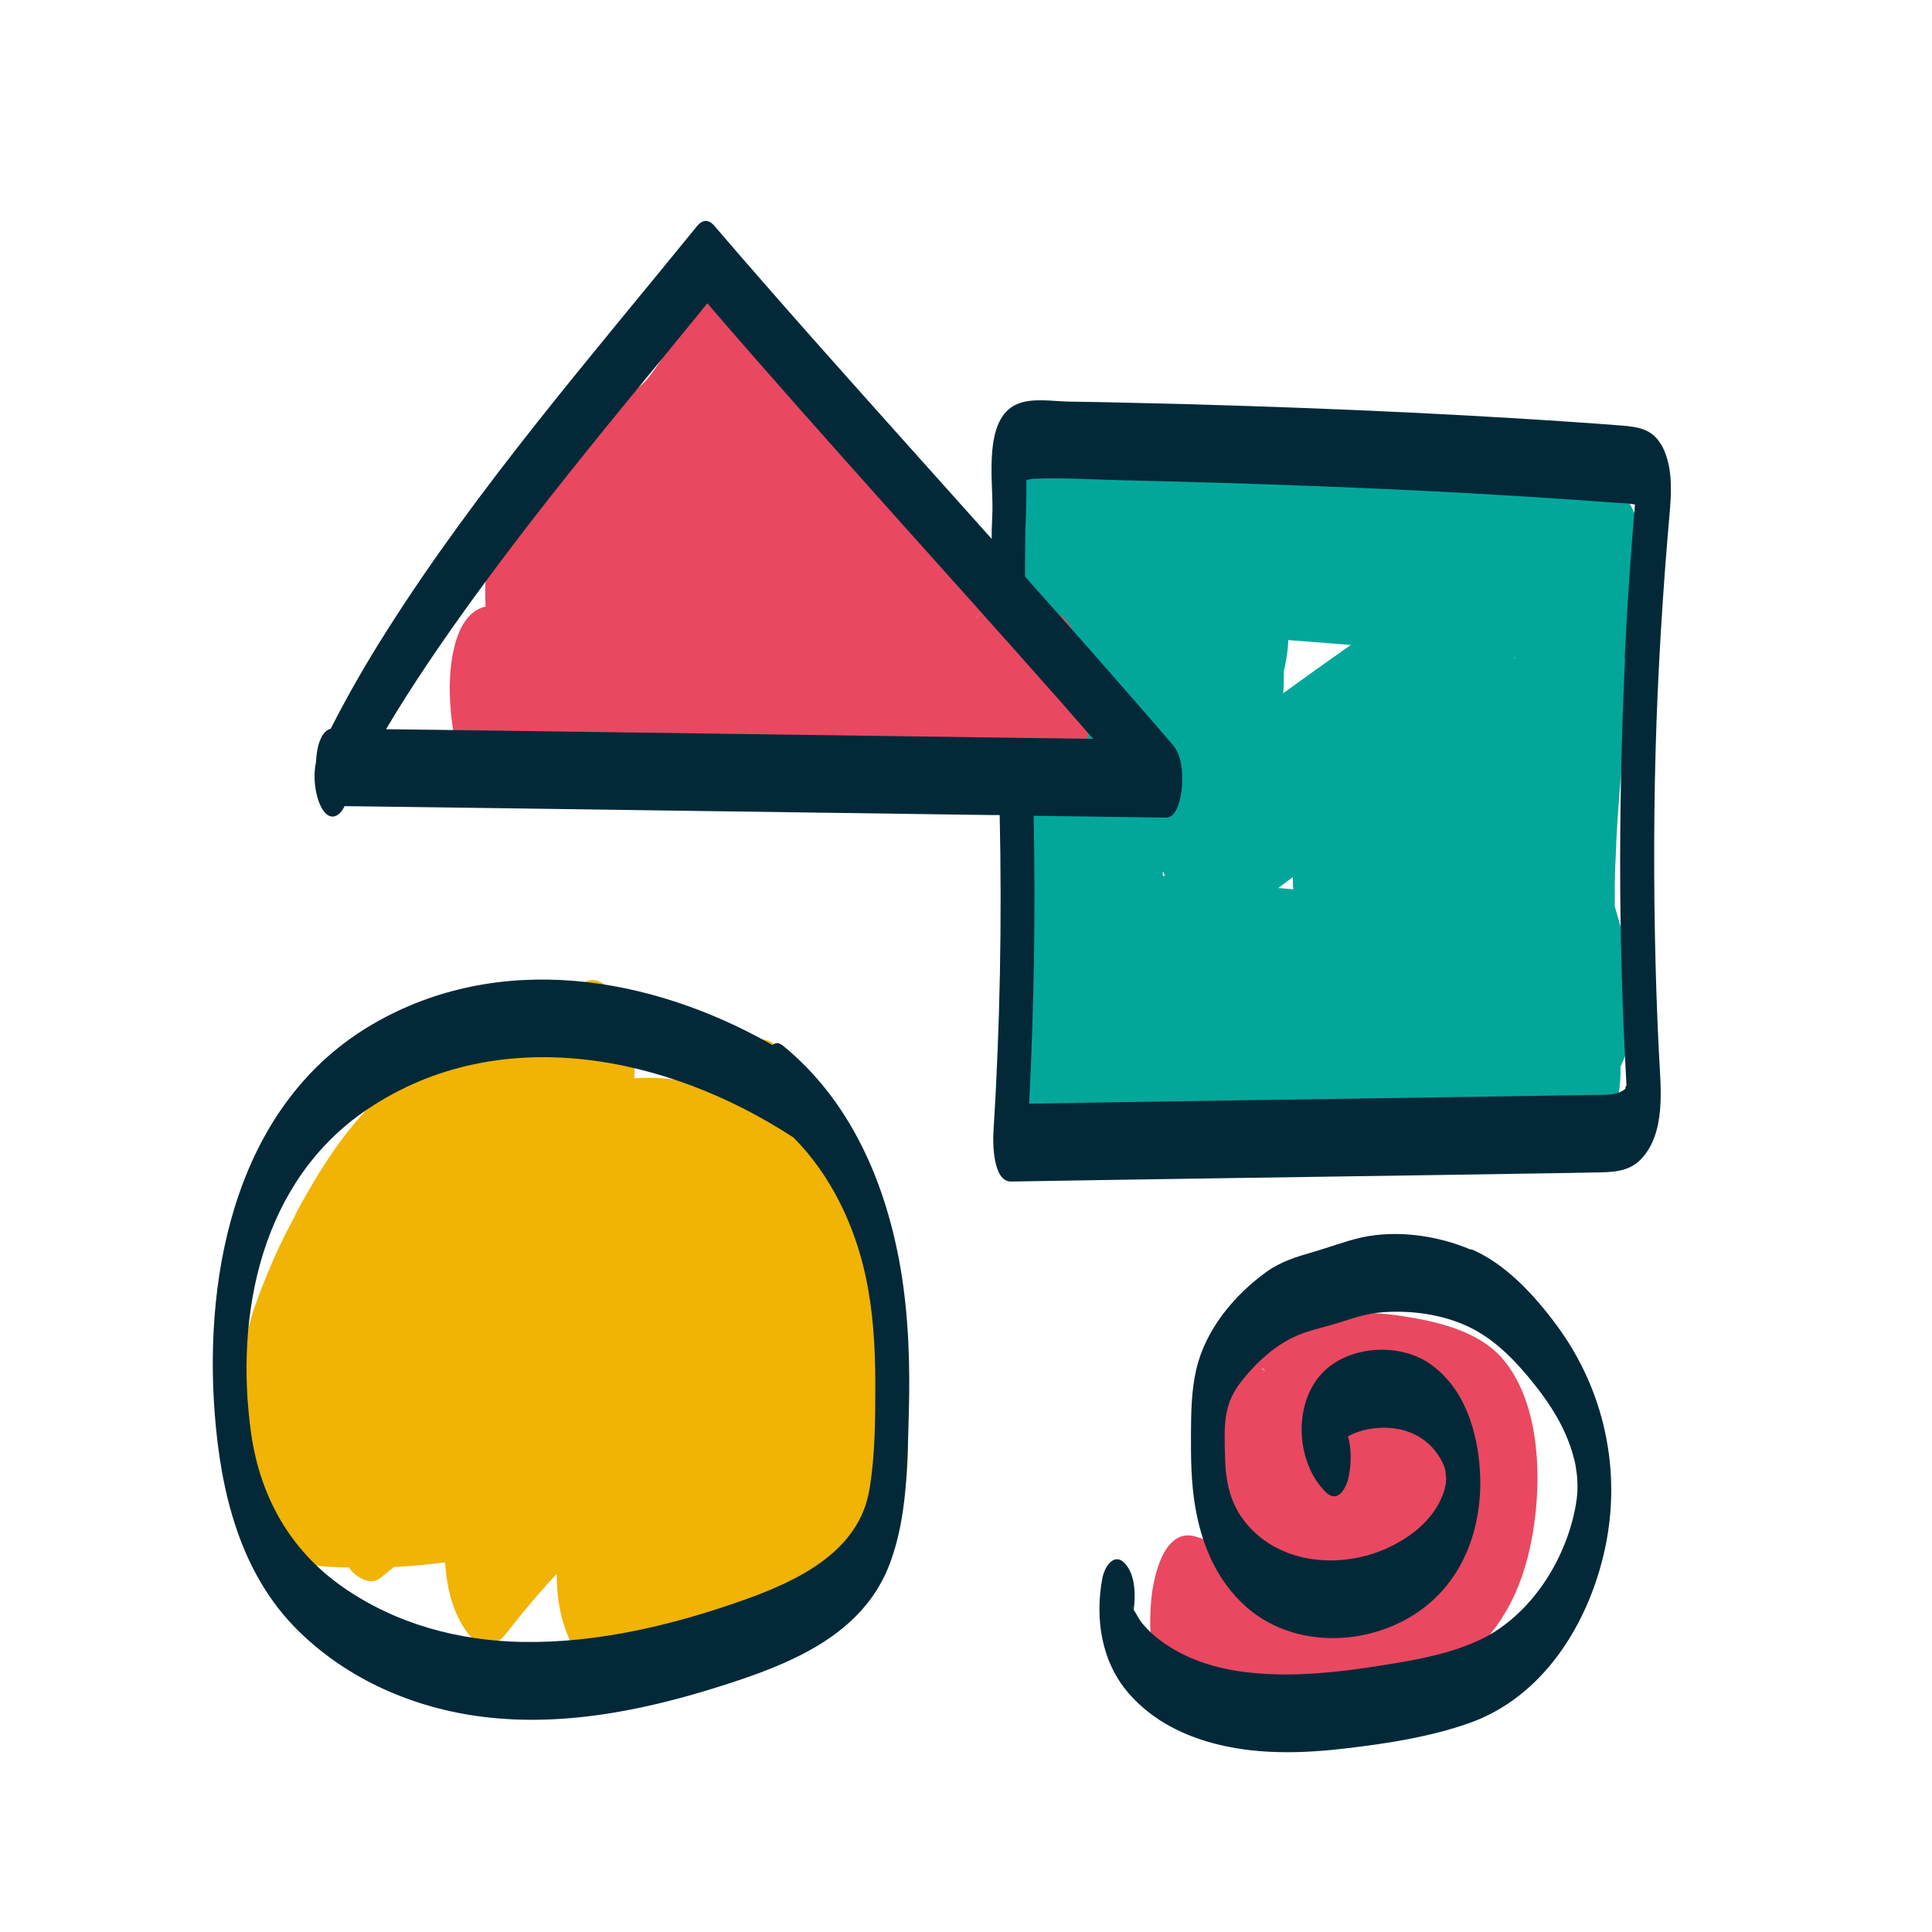
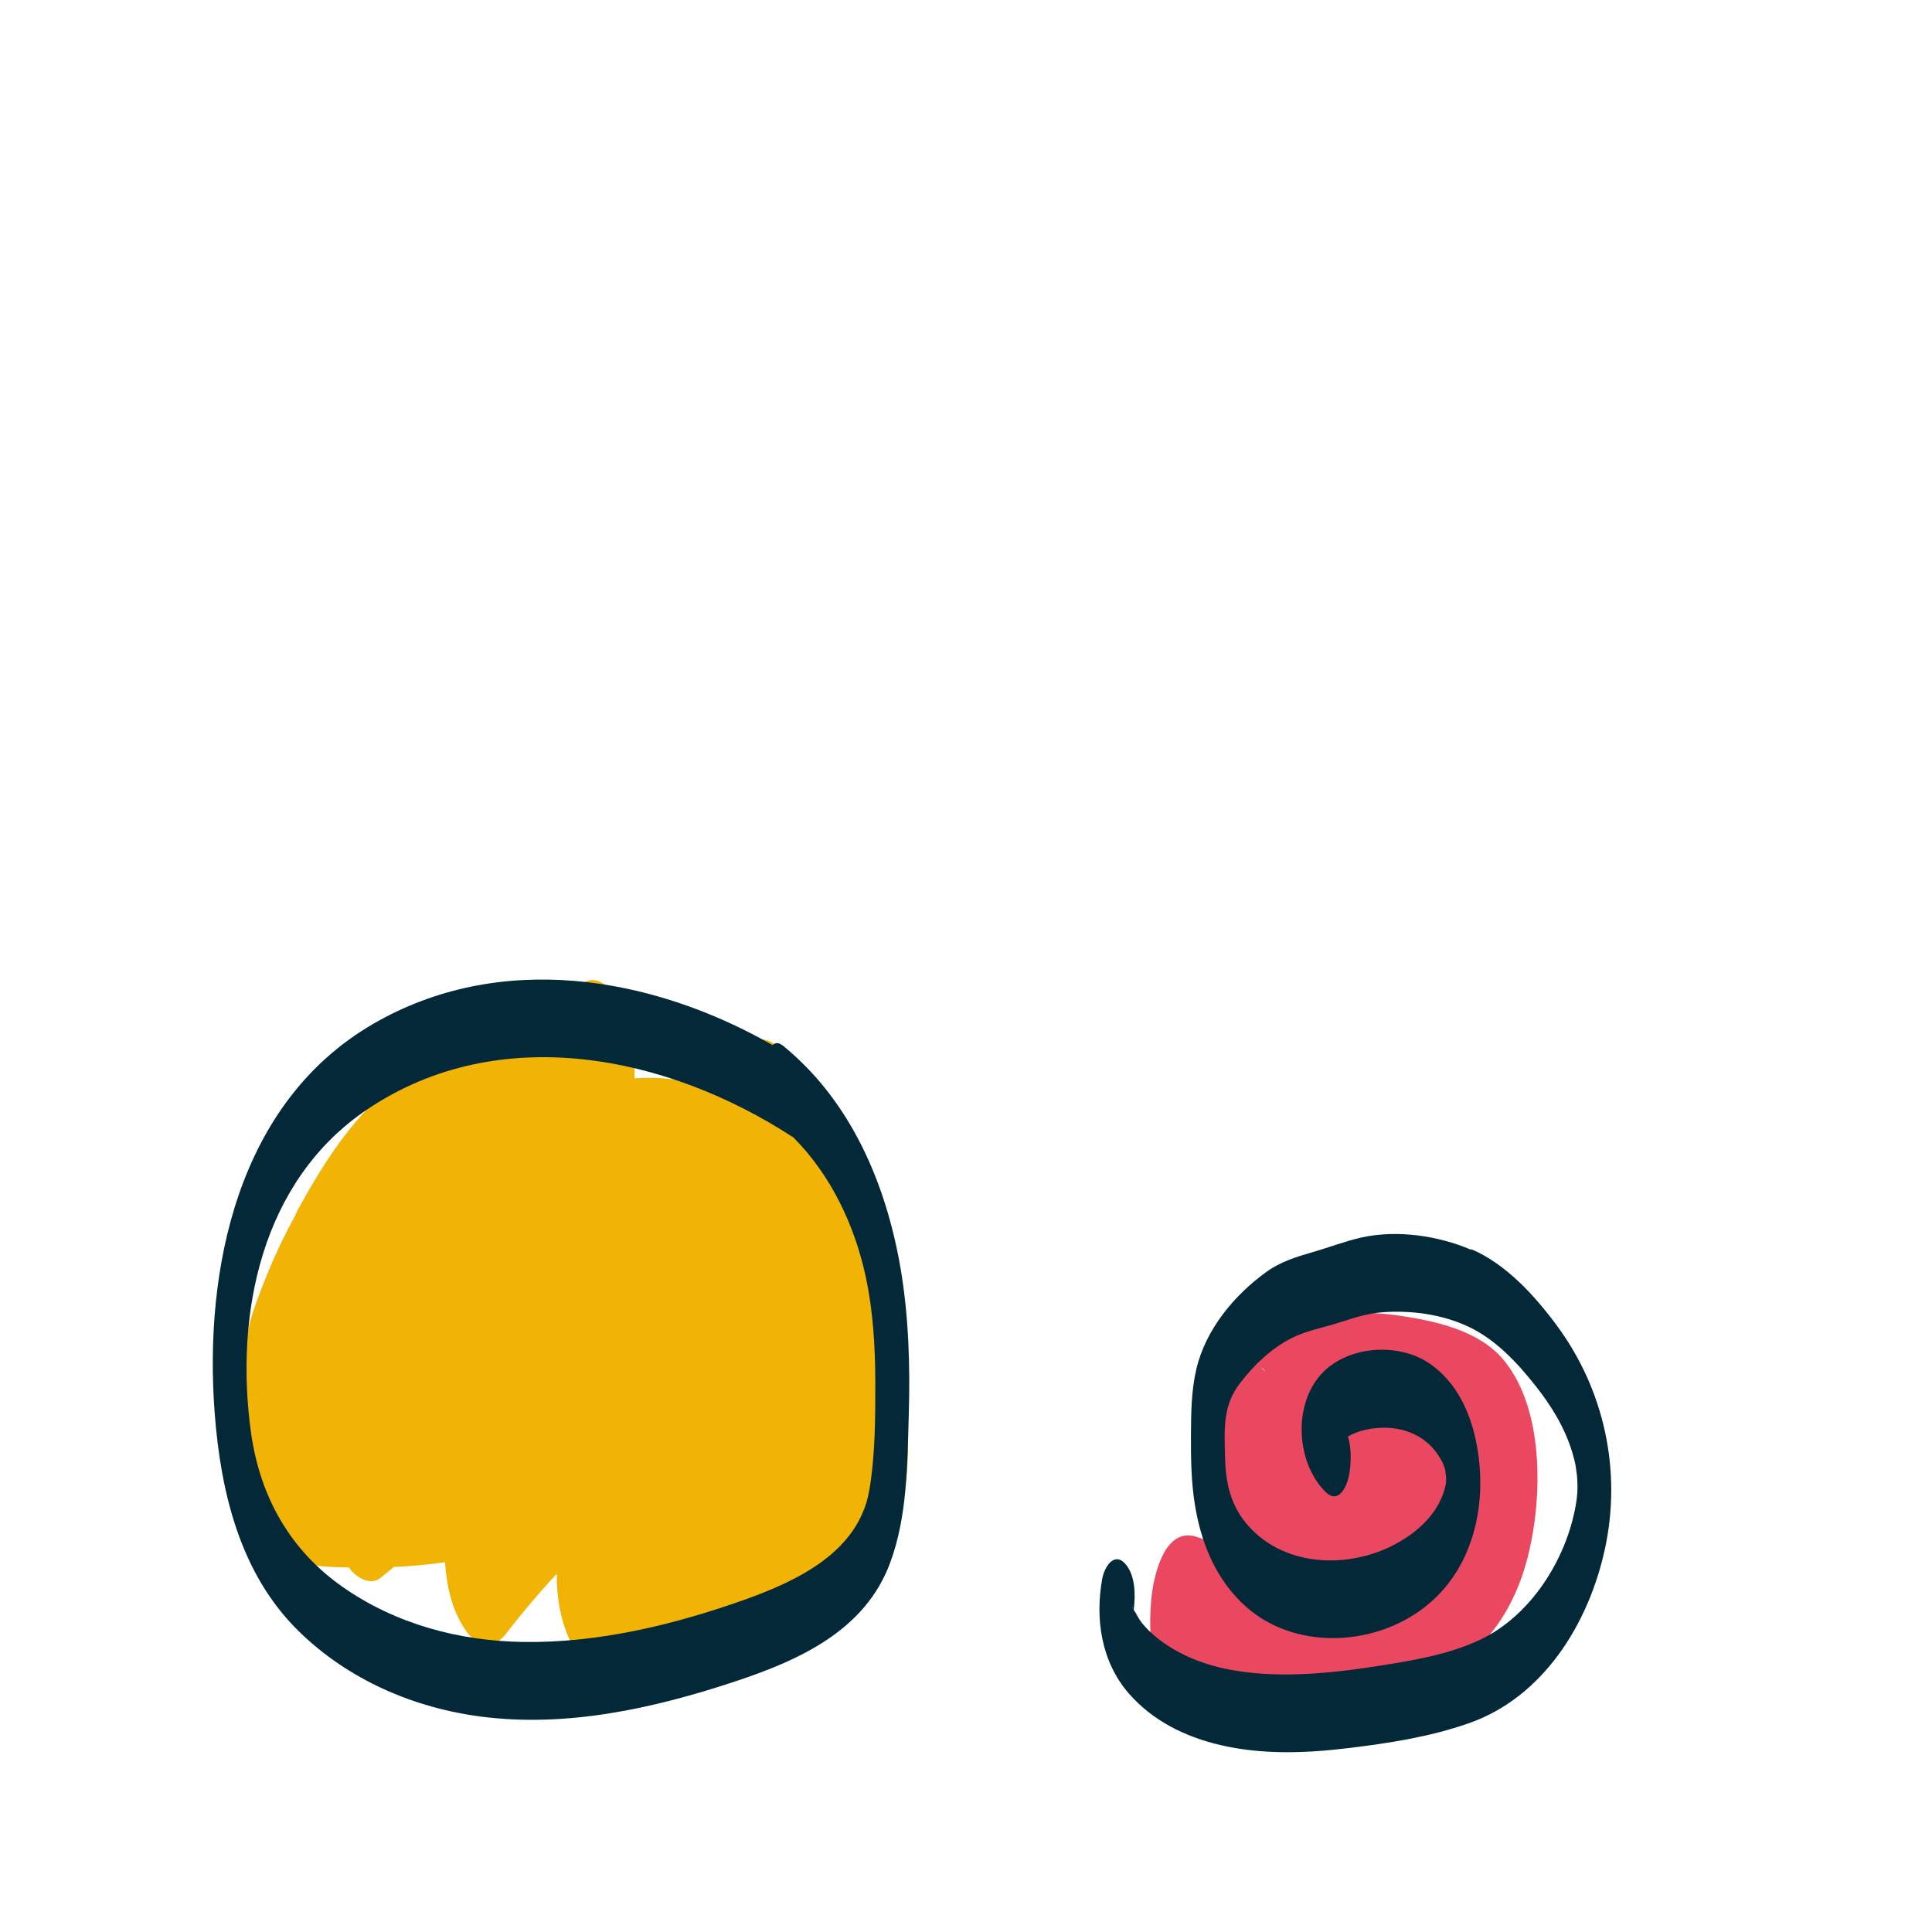
<svg xmlns="http://www.w3.org/2000/svg" id="icon" width="160" height="160" viewBox="0 0 160 160">
  <defs>
    <style>
      .cls-1 {
        fill: #e94860;
      }

      .cls-1, .cls-2, .cls-3, .cls-4 {
        stroke-width: 0px;
      }

      .cls-2 {
        fill: #f1b304;
      }

      .cls-3 {
        fill: #03a79a;
      }

      .cls-4 {
        fill: #032939;
      }
    </style>
  </defs>
-   <path class="cls-3" d="m135.79,43.78c-.4-1.39-1.16-3.48-2.89-3.62-15.78-1.21-31.57-2.42-47.35-3.63-1.09-.08-1.93,1.49-2.24,2.24-.66,1.56-.9,3.62-.82,5.28.08,1.74.26,3.67,1.08,5.24.5.95,1.1,1.97,2.27,2.11-1.55,5.2-1.94,10.7-1.76,16.23.1,3.17.38,6.33.53,9.5.07,1.58.09,3.15.09,4.73-.02.38-.04.76-.08,1.14-.07.87-.17,1.74-.3,2.61-.31,2.12.01,4.48.74,6.47.42,1.15,1.14,2.85,2.62,2.87,14.48.14,28.97.3,43.45.44,1.09.01,1.92-1.42,2.24-2.24.58-1.48.88-3.2.83-4.81.39-.77.64-1.65.77-2.22.56-2.36.56-5.19-.18-7.51-.38-1.18-.73-2.36-1.06-3.55,0-.61,0-1.22,0-1.83.01-.81.05-1.63.06-2.44-.04,2.36.04-.62.07-1.19.17-3.25.45-6.49.82-9.73.19-1.62.4-3.23.64-4.84.02-.14.04-.29.07-.43.04-.23.07-.45.11-.68.15-.88.31-1.76.47-2.64.46-2.48.53-5.06-.18-7.51Zm-28.72,28.86c0,.34,0,.67.03,1.01-.41-.04-.83-.07-1.24-.11.4-.3.8-.6,1.21-.9Zm-10.76-.47c.06.12.12.25.18.37-.06,0-.12-.02-.19-.02,0-.12,0-.23,0-.35Zm29.14-17.64s0-.05,0-.08c.03,0,.05,0,.08,0-.02.02-.05.05-.07.07Zm-19.18,2.88c.05-.59.06-1.18.04-1.77.2-.82.32-1.66.36-2.23.01-.13.01-.27.02-.4,1.73.13,3.45.26,5.18.4-1.88,1.32-3.74,2.65-5.6,4Z" />
-   <path class="cls-1" d="m89.17,52.78c-.47-.9-1.16-2.16-2.35-2.12-.63.02-1.26.02-1.89.01-.46-.84-1.12-1.62-2.03-1.52-.77.09-1.53.19-2.3.29-.22-2.39-.76-4.75-1.67-7.01-.69-1.73-2.08-3.62-3.88-4.3-1.01-.38-2.09-.6-3.16-.8-1.24-.93-2.4-2.02-3.52-2.94-1.49-1.23-2.95-2.49-4.39-3.77-.25-.92-.56-1.8-.97-2.57-.72-1.38-2-3.78-3.92-3.54-1.87.24-3.2,2.05-3.74,3.73-.18.54-.38,1.06-.61,1.58-.41.63-.85,1.24-1.34,1.81-1.6,1.46-3.43,2.58-5.49,3.29-.96.33-1.98.63-2.81,1.22-2.46,1.75-3.53,4.62-4.26,7.43-.54,2.09-.73,4.38-.63,6.66-2.73.64-3.05,5.27-2.95,7.49.08,1.74.26,3.67,1.08,5.24.41.79,1.23,2.33,2.35,2.12.72-.13,1.33-.29,1.85-.54.09,0,.17.02.26,0,3.27-.59,6.54-1.15,9.82-1.68.5,1.03,1.21,1.89,2.21,1.79,3.59-.38,7.18-.76,10.77-1.14.44.67,1.04,1.29,1.81,1.19,2.03-.25,4.07-.5,6.1-.75.46.66,1.13,1.33,1.82,1.21,1.74-.31,3.49-.56,5.24-.8.46.62,1.06,1.04,1.84,1.09,1.59.1,3.18.13,4.78.08,1.13-.03,1.88-1.37,2.24-2.24.66-1.56.9-3.62.82-5.28-.08-1.74-.26-3.67-1.08-5.24Zm-8.35-1.5c.1-.15.22-.29.37-.41-.14.13-.24.27-.37.41Z" />
  <path class="cls-2" d="m74.96,115.19c-.73-7.14-3.33-14.82-8.33-20,.16-1.92-.06-3.9-.57-5.52-.62-1.96-2.45-5.25-4.51-2.56-.81,1.06-1.65,2.1-2.5,3.13-.55-.2-1.1-.38-1.68-.53-1.61-.42-3.22-.52-4.83-.41.06-1.58-.14-3.17-.59-4.6-.66-2.09-2.36-5.1-4.51-2.56-1.47,1.73-2.95,3.45-4.44,5.16-.67-1.99-1.89-4.3-3.55-2.95-2.71,2.22-5.68,4.2-8.2,6.64-2.76,2.67-4.71,5.79-6.55,9.13-.12.22-.22.46-.33.69-1.32,2.39-2.39,4.92-3.3,7.49-.76,2.16-1.05,4.7-.72,7.07-.48,2.29-.6,4.66-.26,6.97.34,2.27,1.16,5.19,3.31,6.46,1.51.89,3.62.99,5.5,1.01.04.05.07.11.11.16.51.67,1.69,1.39,2.52.69.36-.3.73-.59,1.09-.89,1.42-.06,2.83-.2,4.24-.39.07,1.16.26,2.29.58,3.3.62,1.97,2.44,5.23,4.51,2.56,1.14-1.47,2.33-2.9,3.58-4.28.19-.21.39-.41.58-.62-.02,1.96.33,3.96,1.15,5.64.45.93,1.24,2.18,2.46,2.17.28,0,.59-.09.88-.22,0,0,0,0,0,0,.27.06.51.07.72.03.37.09.78.02,1.2-.3,1.16-.88,2.38-1.63,3.73-2.16,1.51-.43,3.06-.57,4.62-.79,2.17-.3,4.29-.91,6.3-1.79,2.27-1,4.51-2.2,5.88-4.35,2.49-3.92,2.34-8.93,1.89-13.37Zm-22.04,21.57c.48-.53.61-.47,0,0h0Z" />
  <path class="cls-1" d="m124.44,112.53c-2.01-2.34-5.52-3.12-8.45-3.56-2.86-.43-5.8-.31-8.61.37-1.35.33-2.8.72-4.05,1.33-2.7,1.33-3.41,4.89-3.5,7.58-.12,3.41.42,7.46,3.41,9.6.19.13.39.24.59.36-1.11-.05-2.22-.2-3.33-.47-.43-.14-.87-.27-1.3-.43-2.8-1.03-3.71,3.33-3.87,5.29-.15,1.89-.11,3.9.47,5.72.33,1.06.87,2.94,2.02,3.37,2.82,1.04,5.77,1.68,8.79,1.4,2.83-.27,5.59-1.22,8.2-2.29,2.48-1.02,5.11-2.08,7.12-3.9,3.19-2.9,4.6-6.71,5.16-10.94.57-4.25.28-10-2.65-13.43Zm-19.65,1.04c-.46-.33-.33-.41,0,0h0Z" />
  <g>
-     <path class="cls-4" d="m137.55,36.8c-.71-1.24-1.84-1.44-3.16-1.55-1.47-.12-2.94-.22-4.42-.32-2.89-.2-5.78-.37-8.67-.53-6.02-.33-12.05-.58-18.08-.78-3.3-.11-6.61-.2-9.92-.27-1.58-.04-3.16-.07-4.74-.09-1.36-.02-3.07-.34-4.34.21-2.79,1.21-1.99,6.23-2.03,8.69,0,.01,0,.02,0,.03,0,.04,0,.07,0,.12-.02.53-.04,1.07-.06,1.6,0,.24,0,.48,0,.72-4.94-5.53-9.9-11.04-14.82-16.59-2.74-3.1-5.47-6.21-8.16-9.35-.47-.55-.98-.51-1.42.03-8.87,10.92-18.15,21.61-25.7,33.52-1.67,2.63-3.23,5.33-4.64,8.11-.76.17-1.17,1.41-1.22,2.76-.26,1.21-.09,2.66.4,3.67.57,1.17,1.43,1.09,1.97-.02,17.88.23,35.75.5,53.62.74.21,0,.42,0,.63,0,.19,8.77.03,17.54-.52,26.3-.05.82-.05,4.07,1.46,4.05,11.77-.2,23.55-.36,35.32-.54,2.97-.05,5.94-.09,8.9-.14,1.35-.02,2.69-.04,4.04-.07,1.42-.02,2.85,0,3.9-1.09,2.11-2.2,1.64-5.94,1.5-8.71-.17-3.36-.28-6.72-.34-10.09-.12-6.61-.06-13.22.23-19.82.15-3.36.35-6.72.6-10.08.12-1.64.26-3.27.4-4.91.16-1.88.24-3.94-.73-5.64Zm-95.56,23.72c-3.34-.05-6.68-.09-10.02-.13,2.17-3.66,4.59-7.18,7.07-10.62,4.19-5.79,8.66-11.36,13.19-16.89,2.12-2.59,4.24-5.16,6.35-7.76,9.55,11.08,19.43,21.87,29.12,32.83.95,1.08,1.89,2.17,2.83,3.24-16.18-.22-32.36-.45-48.54-.67Zm92.59-5.98c-.3,6.35-.44,12.71-.4,19.07.02,3.12.09,6.24.2,9.35.05,1.48.12,2.95.19,4.43.03.66.07,1.31.1,1.97,0-.06.02.35.03.56-.02-.11-.15.26-.06.21-.65.65-1.91.53-2.82.55-1.28.02-2.55.04-3.83.06-2.6.04-5.21.08-7.81.12-11.65.18-23.3.34-34.95.54.4-7.94.54-15.89.37-23.84,3.66.05,7.32.1,10.97.15.95.01,1.24-1.78,1.3-2.4.11-1.12.04-2.72-.74-3.62-4.03-4.69-8.13-9.32-12.24-13.94,0-.12,0-.22,0-.3,0-1.01,0-2.03.02-3.04,0-.13,0-.25,0-.38,0-.17.01-.33.02-.5.03-.83.06-1.66.07-2.5,0-.43,0-.85,0-1.28.24-.05.54-.1.56-.1,2.54-.11,5.12.07,7.66.13,2.65.06,5.29.13,7.93.21,10.86.33,21.73.82,32.57,1.64.51.04,1.05.03,1.55.13.05,0,.09.02.13.03-.11,1.22-.2,2.44-.29,3.65-.23,3.03-.42,6.06-.56,9.09Z" />
    <path class="cls-4" d="m64.76,86.55c-.3-.24-.56-.2-.78,0-10.09-5.77-22.65-7.83-33.12-1.73-11.15,6.5-13.99,20.24-13.08,32.22.5,6.56,2.11,13.3,6.96,18.05,4.09,4.01,9.51,6.36,15.17,7.08,7.09.9,14.23-.69,20.94-2.91,5.32-1.76,10.81-4.22,12.88-9.87,1.42-3.85,1.41-8.16,1.53-12.2.12-4.05,0-8.15-.68-12.16-1.21-7.04-4.14-13.91-9.81-18.49Zm7.24,36.81c-.85,5.14-5.93,7.55-10.36,9.13-5.86,2.08-12.11,3.59-18.36,3.49-5.3-.09-10.51-1.49-14.88-4.54-4.37-3.05-6.85-7.47-7.6-12.71-1.39-9.85.81-20.95,9.65-26.88,10.91-7.32,24.82-4.45,35.21,2.32.02.01.03.02.05.03,3.1,3.12,5.07,7.26,5.99,11.55.61,2.85.78,5.78.79,8.69,0,2.94,0,6.02-.49,8.93Z" />
    <path class="cls-4" d="m121.83,103.5c-2.76-1.18-6.16-1.67-9.11-1.01-1.36.31-2.69.83-4.03,1.21-1.32.38-2.65.8-3.78,1.61-2.7,1.94-5.06,4.79-5.83,8.06-.43,1.81-.44,3.69-.45,5.53-.01,1.92.02,3.85.33,5.74.52,3.21,1.78,6.25,4.25,8.44,4.36,3.85,11.53,3.22,15.64-.73,2.8-2.68,3.92-6.59,3.72-10.4-.18-3.35-1.27-7.03-4.17-9.02-2.43-1.67-6.27-1.52-8.53.43-2.83,2.45-2.67,7.63-.09,10.2.98.98,1.67-.24,1.9-1.2.2-.86.29-2.31-.05-3.4.66-.37,1.4-.58,2.15-.67,2.05-.26,4.1.41,5.29,2.16.35.51.54.93.63,1.33-.02-.08.04.44.07.64-.02.11-.03.48,0,.27-.02.11-.09.54-.2.87-.69,2.07-2.47,3.57-4.37,4.5-3.91,1.92-9.12,1.6-12.02-1.93-1.33-1.62-1.69-3.48-1.73-5.53-.05-2.25-.2-4.16,1.22-6.02,1.35-1.77,3.14-3.43,5.27-4.18,1-.35,2.05-.57,3.06-.9,1.16-.37,2.24-.73,3.47-.82,2.38-.19,4.99.17,7.16,1.2,2.24,1.06,4.02,2.97,5.53,4.88,1.3,1.64,2.43,3.47,3.04,5.49.14.48.23.81.29,1.17.04.24.07.47.1.71,0,.02.02.28.03.34.05.86.02,1.38-.13,2.23-.8,4.47-3.71,9.08-7.86,11.07-2.61,1.25-5.55,1.73-8.39,2.18-3.02.48-6.09.83-9.15.69-2.75-.13-5.48-.64-7.88-2.05-1.01-.59-1.93-1.3-2.67-2.22-.26-.33-.42-.72-.65-1.05.16-1.27.13-2.88-.7-3.81-.93-1.04-1.73.28-1.9,1.2-.62,3.33-.09,6.9,2.18,9.52,1.97,2.27,4.67,3.6,7.56,4.28,3.48.82,7.11.69,10.63.26,3.34-.4,6.74-.93,9.93-2.04,6.21-2.15,9.99-8.27,11.33-14.49,1.39-6.46-.06-13.13-3.97-18.44-1.83-2.48-4.22-5.12-7.11-6.35Zm-28.01,29.73c-.14-.19-.02-.13,0,0h0Z" />
  </g>
</svg>